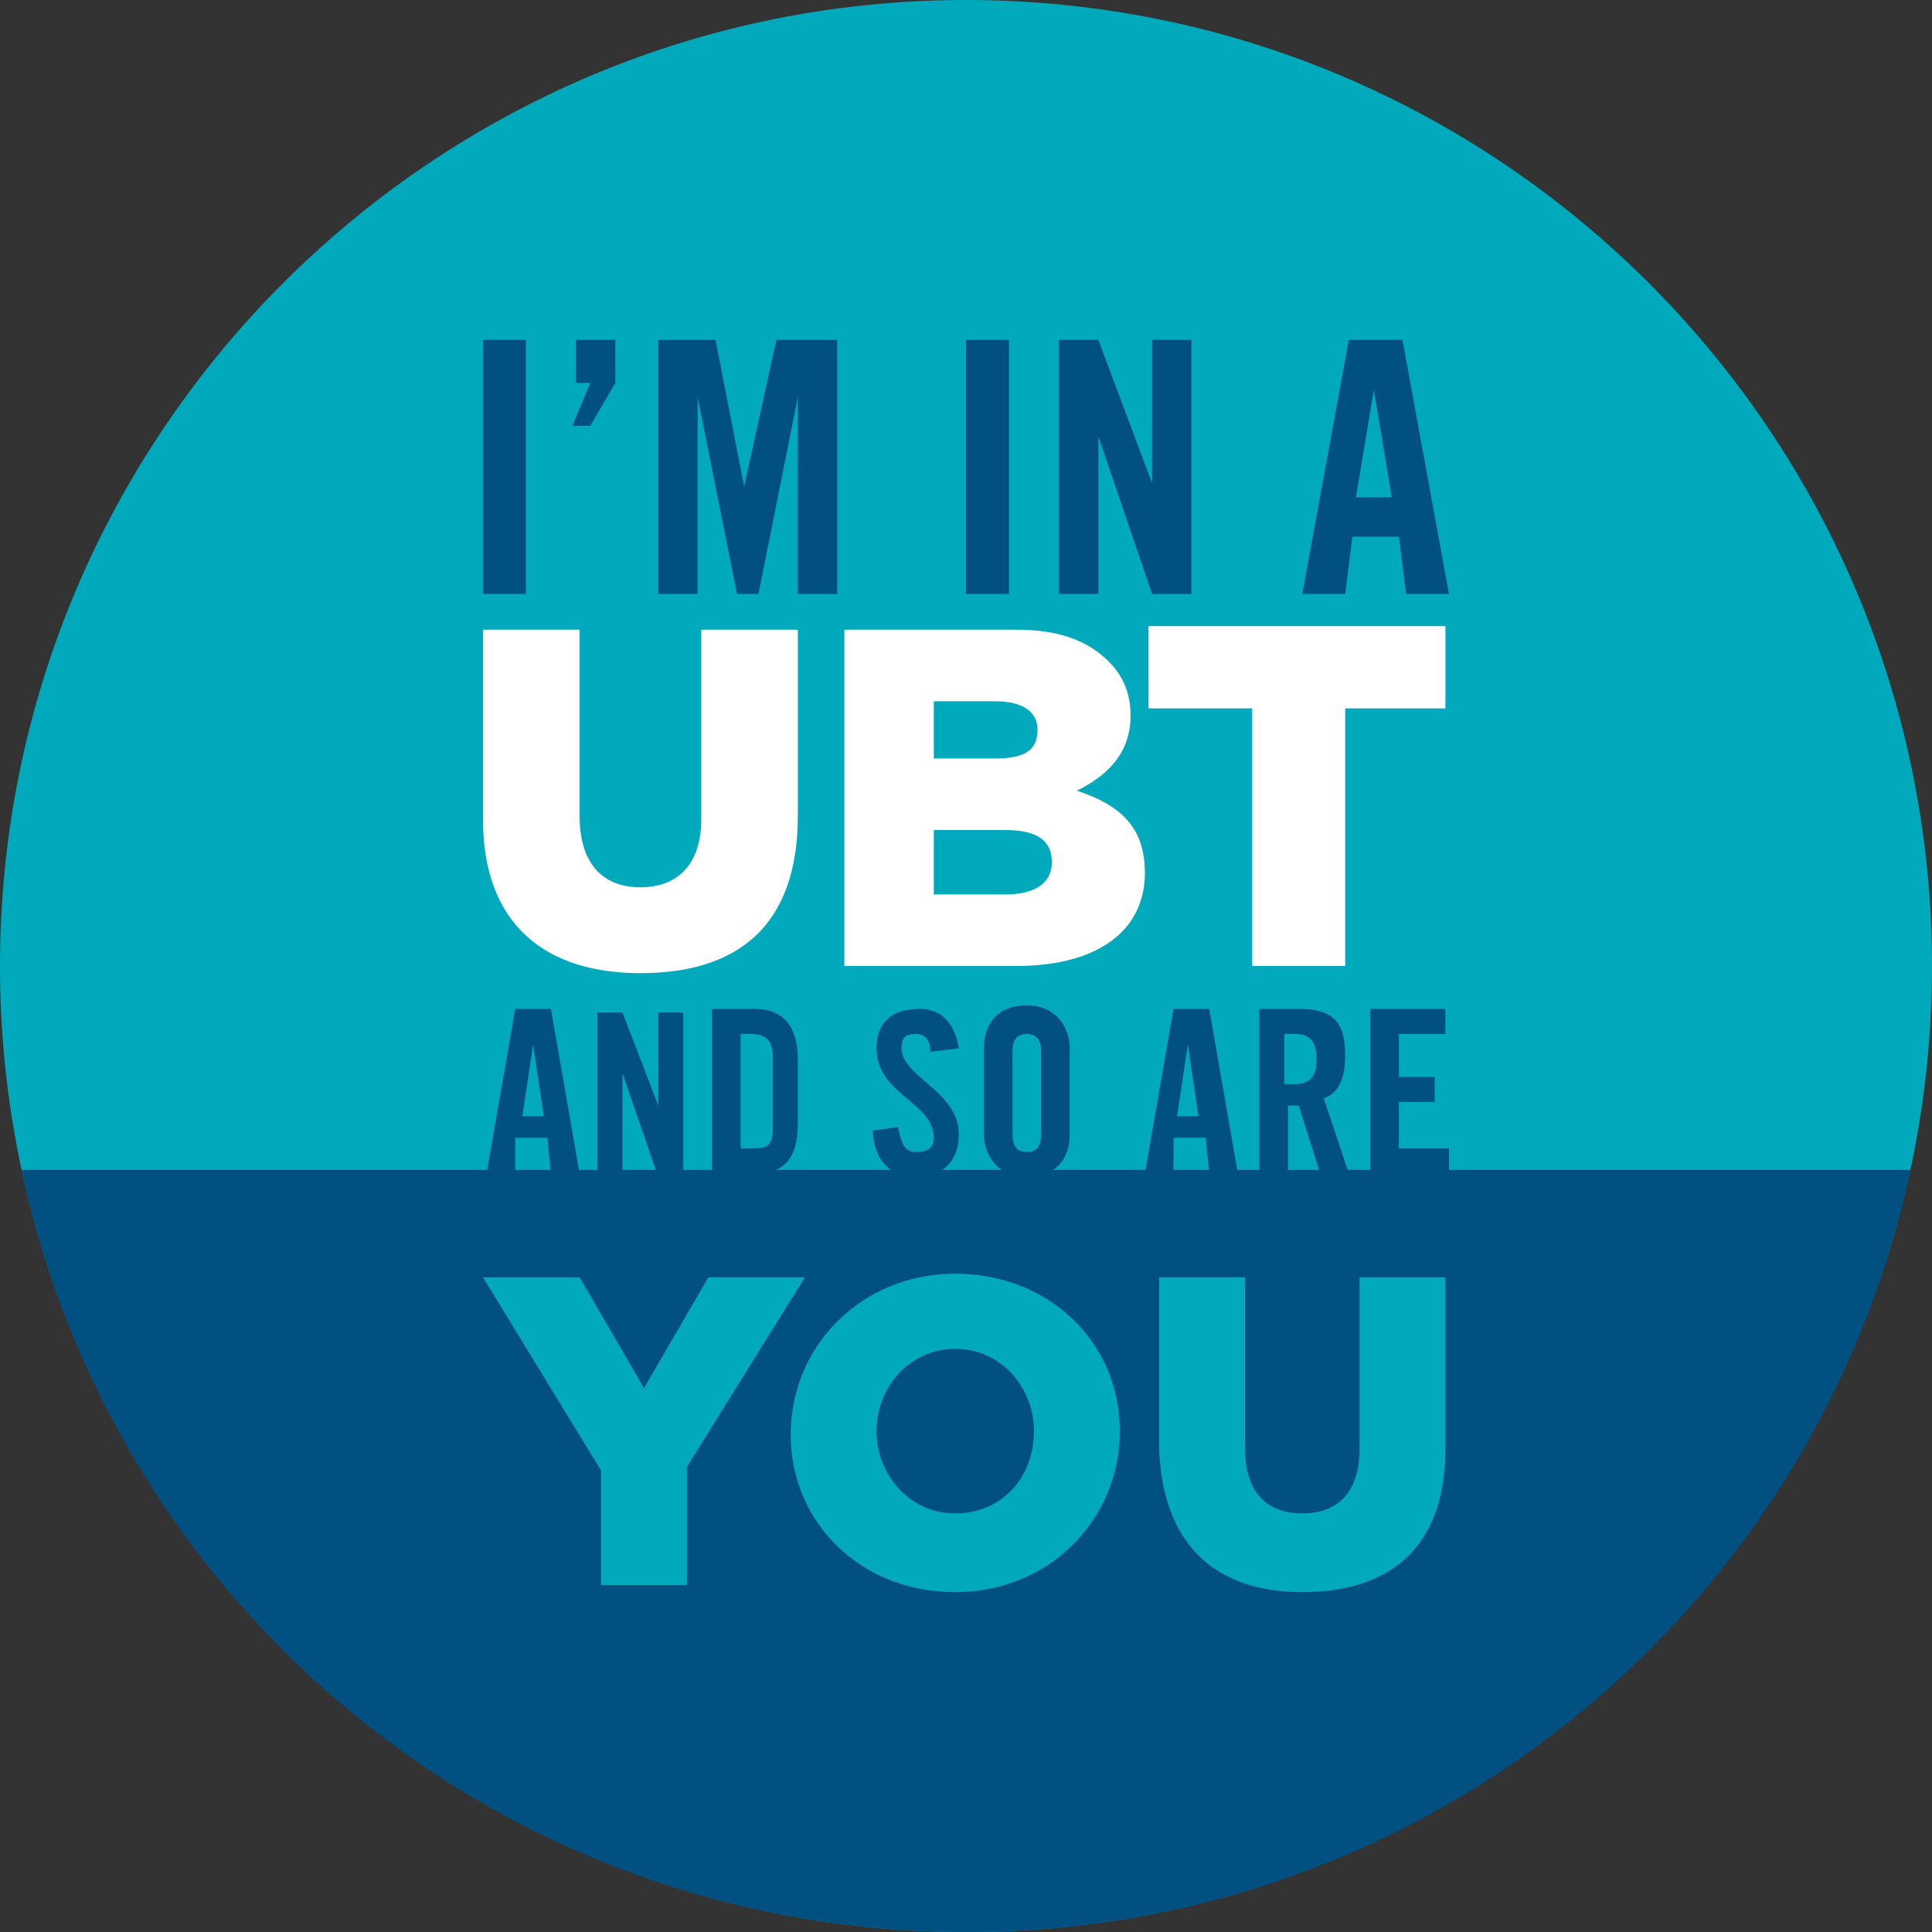
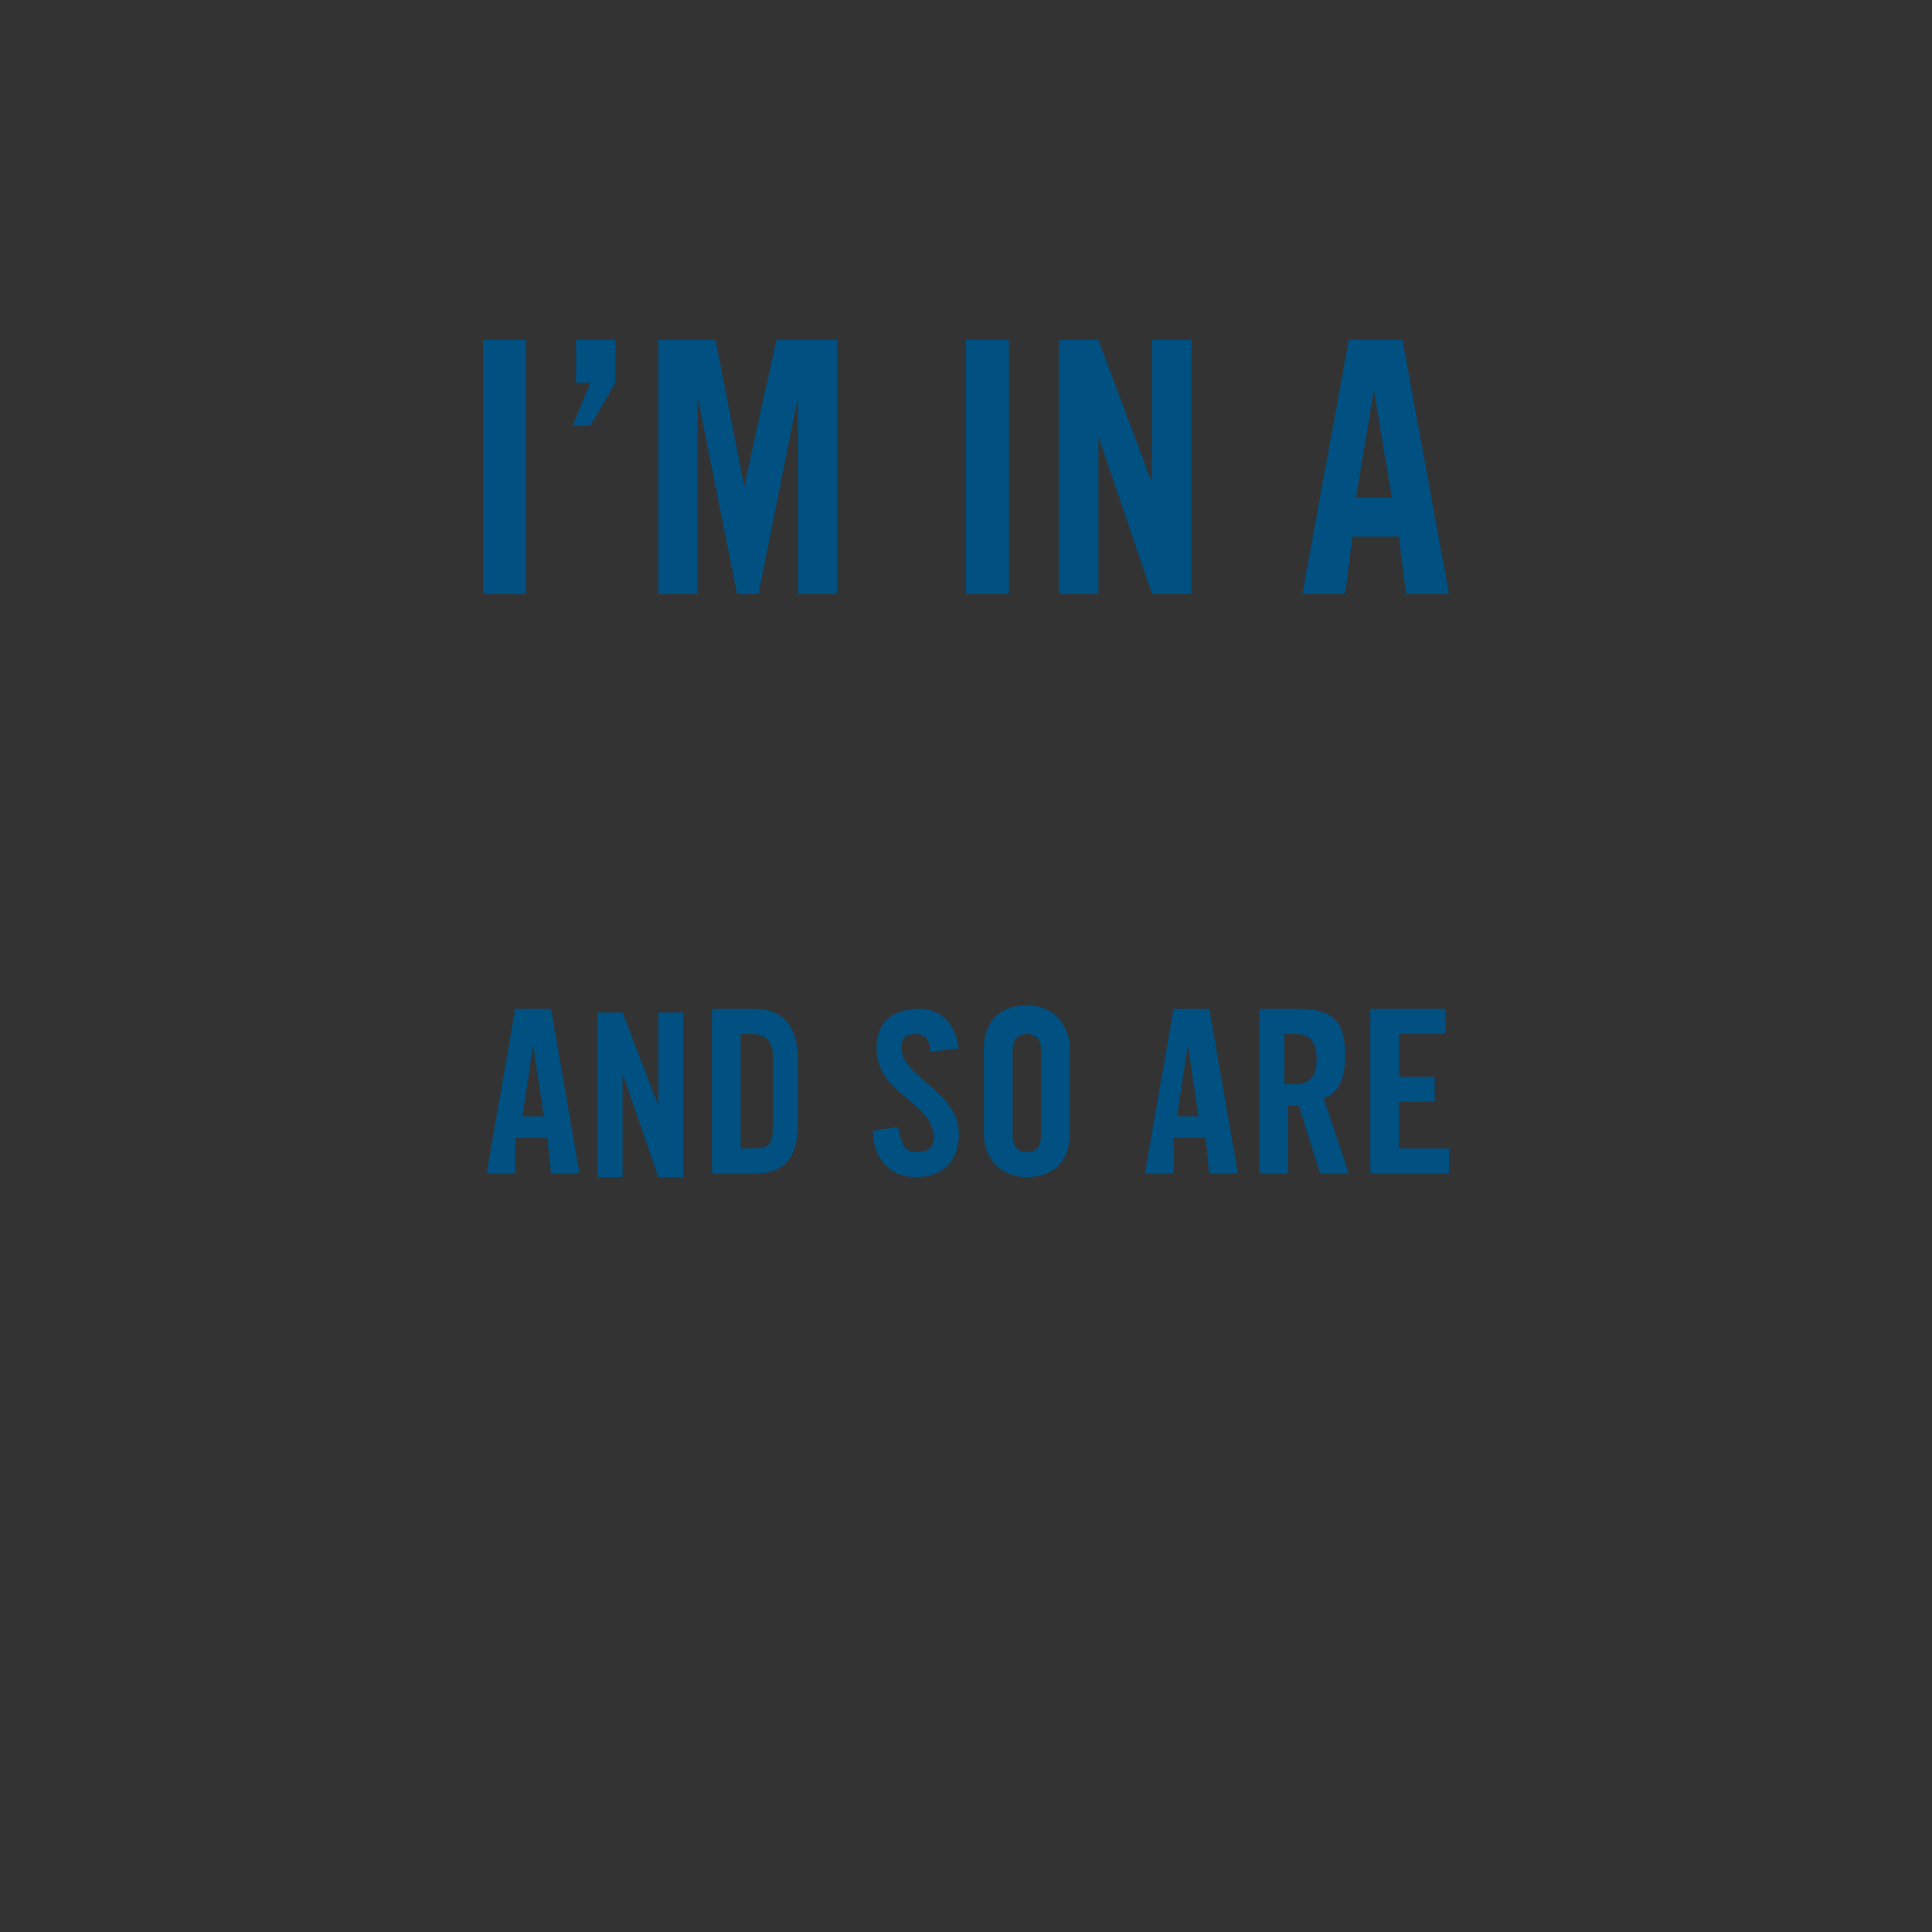
<svg xmlns="http://www.w3.org/2000/svg" xmlns:xlink="http://www.w3.org/1999/xlink" version="1.1" id="Layer_1" x="0px" y="0px" viewBox="0 0 54 54" style="enable-background:new 0 0 54 54;" xml:space="preserve">
  <rect x="0" y="0" width="54" height="54" fill="#333333" stroke="none" />
  <style type="text/css">
	.st0{clip-path:url(#SVGID_2_);fill:#00AABC;}
	.st1{clip-path:url(#SVGID_2_);fill:#005081;}
	.st2{clip-path:url(#SVGID_2_);fill:#FFFFFF;}
	.st3{fill:#005081;}
	.st4{clip-path:url(#SVGID_4_);fill:#005081;}
</style>
  <g>
    <defs>
-       <rect id="SVGID_1_" width="54" height="54" />
-     </defs>
+       </defs>
    <clipPath id="SVGID_2_">
      <use xlink:href="#SVGID_1_" style="overflow:visible;" />
    </clipPath>
    <path class="st0" d="M27,54c14.9,0,27-12.1,27-27S41.9,0,27,0S0,12.1,0,27S12.1,54,27,54" />
    <path class="st1" d="M27,54c13,0,23.8-9.1,26.4-21.3H0.6C3.2,44.9,14,54,27,54" />
    <path class="st2" d="M35,27h2.6v-7.2h2.8v-2.3h-8.3v2.3H35V27z M26.1,24.9v-1.7h2c0.9,0,1.3,0.3,1.3,0.9v0c0,0.6-0.5,0.9-1.3,0.9   H26.1z M26.1,21.3v-1.7h1.7c0.8,0,1.2,0.3,1.2,0.8v0c0,0.6-0.4,0.8-1.2,0.8H26.1z M23.5,27h4.9c2.3,0,3.6-1,3.6-2.6v0   c0-1.3-0.7-1.9-1.9-2.3c0.8-0.4,1.5-1,1.5-2.1v0c0-0.6-0.2-1.1-0.6-1.5c-0.6-0.6-1.4-0.9-2.6-0.9h-4.8V27z M17.9,27.2   c2.7,0,4.4-1.3,4.4-4.4v-5.2h-2.7v5.3c0,1.3-0.7,1.9-1.7,1.9s-1.7-0.6-1.7-2v-5.2h-2.7v5.3C13.5,25.8,15.2,27.2,17.9,27.2" />
    <path class="st0" d="M36.4,44.5c2.4,0,4-1.2,4-4v-4.8H38v4.8c0,1.2-0.6,1.8-1.6,1.8c-1,0-1.6-0.6-1.6-1.8v-4.8h-2.4v4.8   C32.5,43.2,34,44.5,36.4,44.5 M26.7,42.3c-1.3,0-2.2-1.1-2.2-2.3v0c0-1.2,0.9-2.3,2.2-2.3c1.3,0,2.2,1.1,2.2,2.3v0   C28.9,41.3,28,42.3,26.7,42.3 M26.7,44.5c2.6,0,4.6-2,4.6-4.5v0c0-2.5-2-4.4-4.6-4.4c-2.6,0-4.6,2-4.6,4.5v0   C22.1,42.5,24,44.5,26.7,44.5 M16.8,44.3h2.4v-3.3l3.3-5.3h-2.7L18,38.8l-1.8-3.1h-2.7l3.3,5.4V44.3z" />
  </g>
  <path class="st3" d="M37.8,15h1.3l0.2,1.6h1.2l-1.3-7.1h-1.5l-1.3,7.1h1.2L37.8,15z M38.4,10.9L38.4,10.9l0.5,3h-1L38.4,10.9z   M30.7,16.6v-4.4h0l1.5,4.4h1.1V9.5h-1.1v4h0l-1.5-4h-1.1v7.1H30.7z M28.2,9.5H27v7.1h1.2V9.5z M21.7,9.5l-0.9,4.1h0L20,9.5h-1.6  v7.1h1.1v-5.5h0l1.1,5.5h0.6l1.1-5.5h0v5.5h1.1V9.5H21.7z M17.3,9.5h-1.2v1.2h0.4l-0.5,1.2h0.5l0.7-1.2V9.5z M14.7,9.5h-1.2v7.1h1.2  V9.5z" />
  <g>
    <defs>
      <rect id="SVGID_3_" width="54" height="54" />
    </defs>
    <clipPath id="SVGID_4_">
      <use xlink:href="#SVGID_3_" style="overflow:visible;" />
    </clipPath>
    <path class="st4" d="M40.5,32.8v-0.7h-1.4v-1.3h1v-0.7h-1v-1.2h1.3v-0.7h-2.1v4.6H40.5z M35.9,30.9c0.1,0,0.3,0,0.4,0l0.6,1.9h0.8   l-0.7-2.1c0.3-0.1,0.6-0.4,0.6-1.2c0-1-0.4-1.3-1.3-1.3h-1.1v4.6h0.8V30.9z M35.9,28.9h0.3c0.4,0,0.6,0.2,0.6,0.7s-0.2,0.7-0.6,0.7   h-0.3V28.9z M32.8,31.8h0.9l0.1,1h0.8l-0.8-4.6h-1l-0.8,4.6h0.8L32.8,31.8z M33.2,29.2L33.2,29.2l0.3,2h-0.6L33.2,29.2z M28.3,29.4   c0-0.3,0.1-0.5,0.4-0.5c0.3,0,0.4,0.2,0.4,0.5v2.3c0,0.3-0.1,0.5-0.4,0.5c-0.3,0-0.4-0.2-0.4-0.5V29.4z M27.5,31.7   c0,0.6,0.4,1.2,1.2,1.2c0.8,0,1.2-0.5,1.2-1.2v-2.4c0-0.6-0.4-1.2-1.2-1.2c-0.8,0-1.2,0.5-1.2,1.2V31.7z M26.8,29.3   c-0.1-0.6-0.4-1.1-1.1-1.1c-0.8,0-1.2,0.4-1.2,1.1c0,1.3,1.6,1.5,1.6,2.5c0,0.3-0.2,0.4-0.5,0.4c-0.3,0-0.4-0.2-0.5-0.7l-0.7,0.1   c0,0.7,0.4,1.3,1.2,1.3c0.7,0,1.2-0.4,1.2-1.2c0-1.2-1.6-1.6-1.6-2.4c0-0.3,0.1-0.4,0.4-0.4c0.2,0,0.4,0.1,0.4,0.5L26.8,29.3z    M19.9,32.8h1.2c0.8,0,1.2-0.4,1.2-1.4v-1.8c0-0.9-0.4-1.4-1.2-1.4h-1.2V32.8z M20.7,28.9H21c0.4,0,0.6,0.2,0.6,0.6v2   c0,0.5-0.1,0.6-0.6,0.6h-0.3V28.9z M17.4,32.8V30h0l1,2.9h0.7v-4.6h-0.7v2.6h0l-1-2.6h-0.7v4.6H17.4z M14.4,31.8h0.9l0.1,1h0.8   l-0.8-4.6h-1l-0.8,4.6h0.8L14.4,31.8z M14.9,29.2L14.9,29.2l0.3,2h-0.6L14.9,29.2z" />
  </g>
</svg>